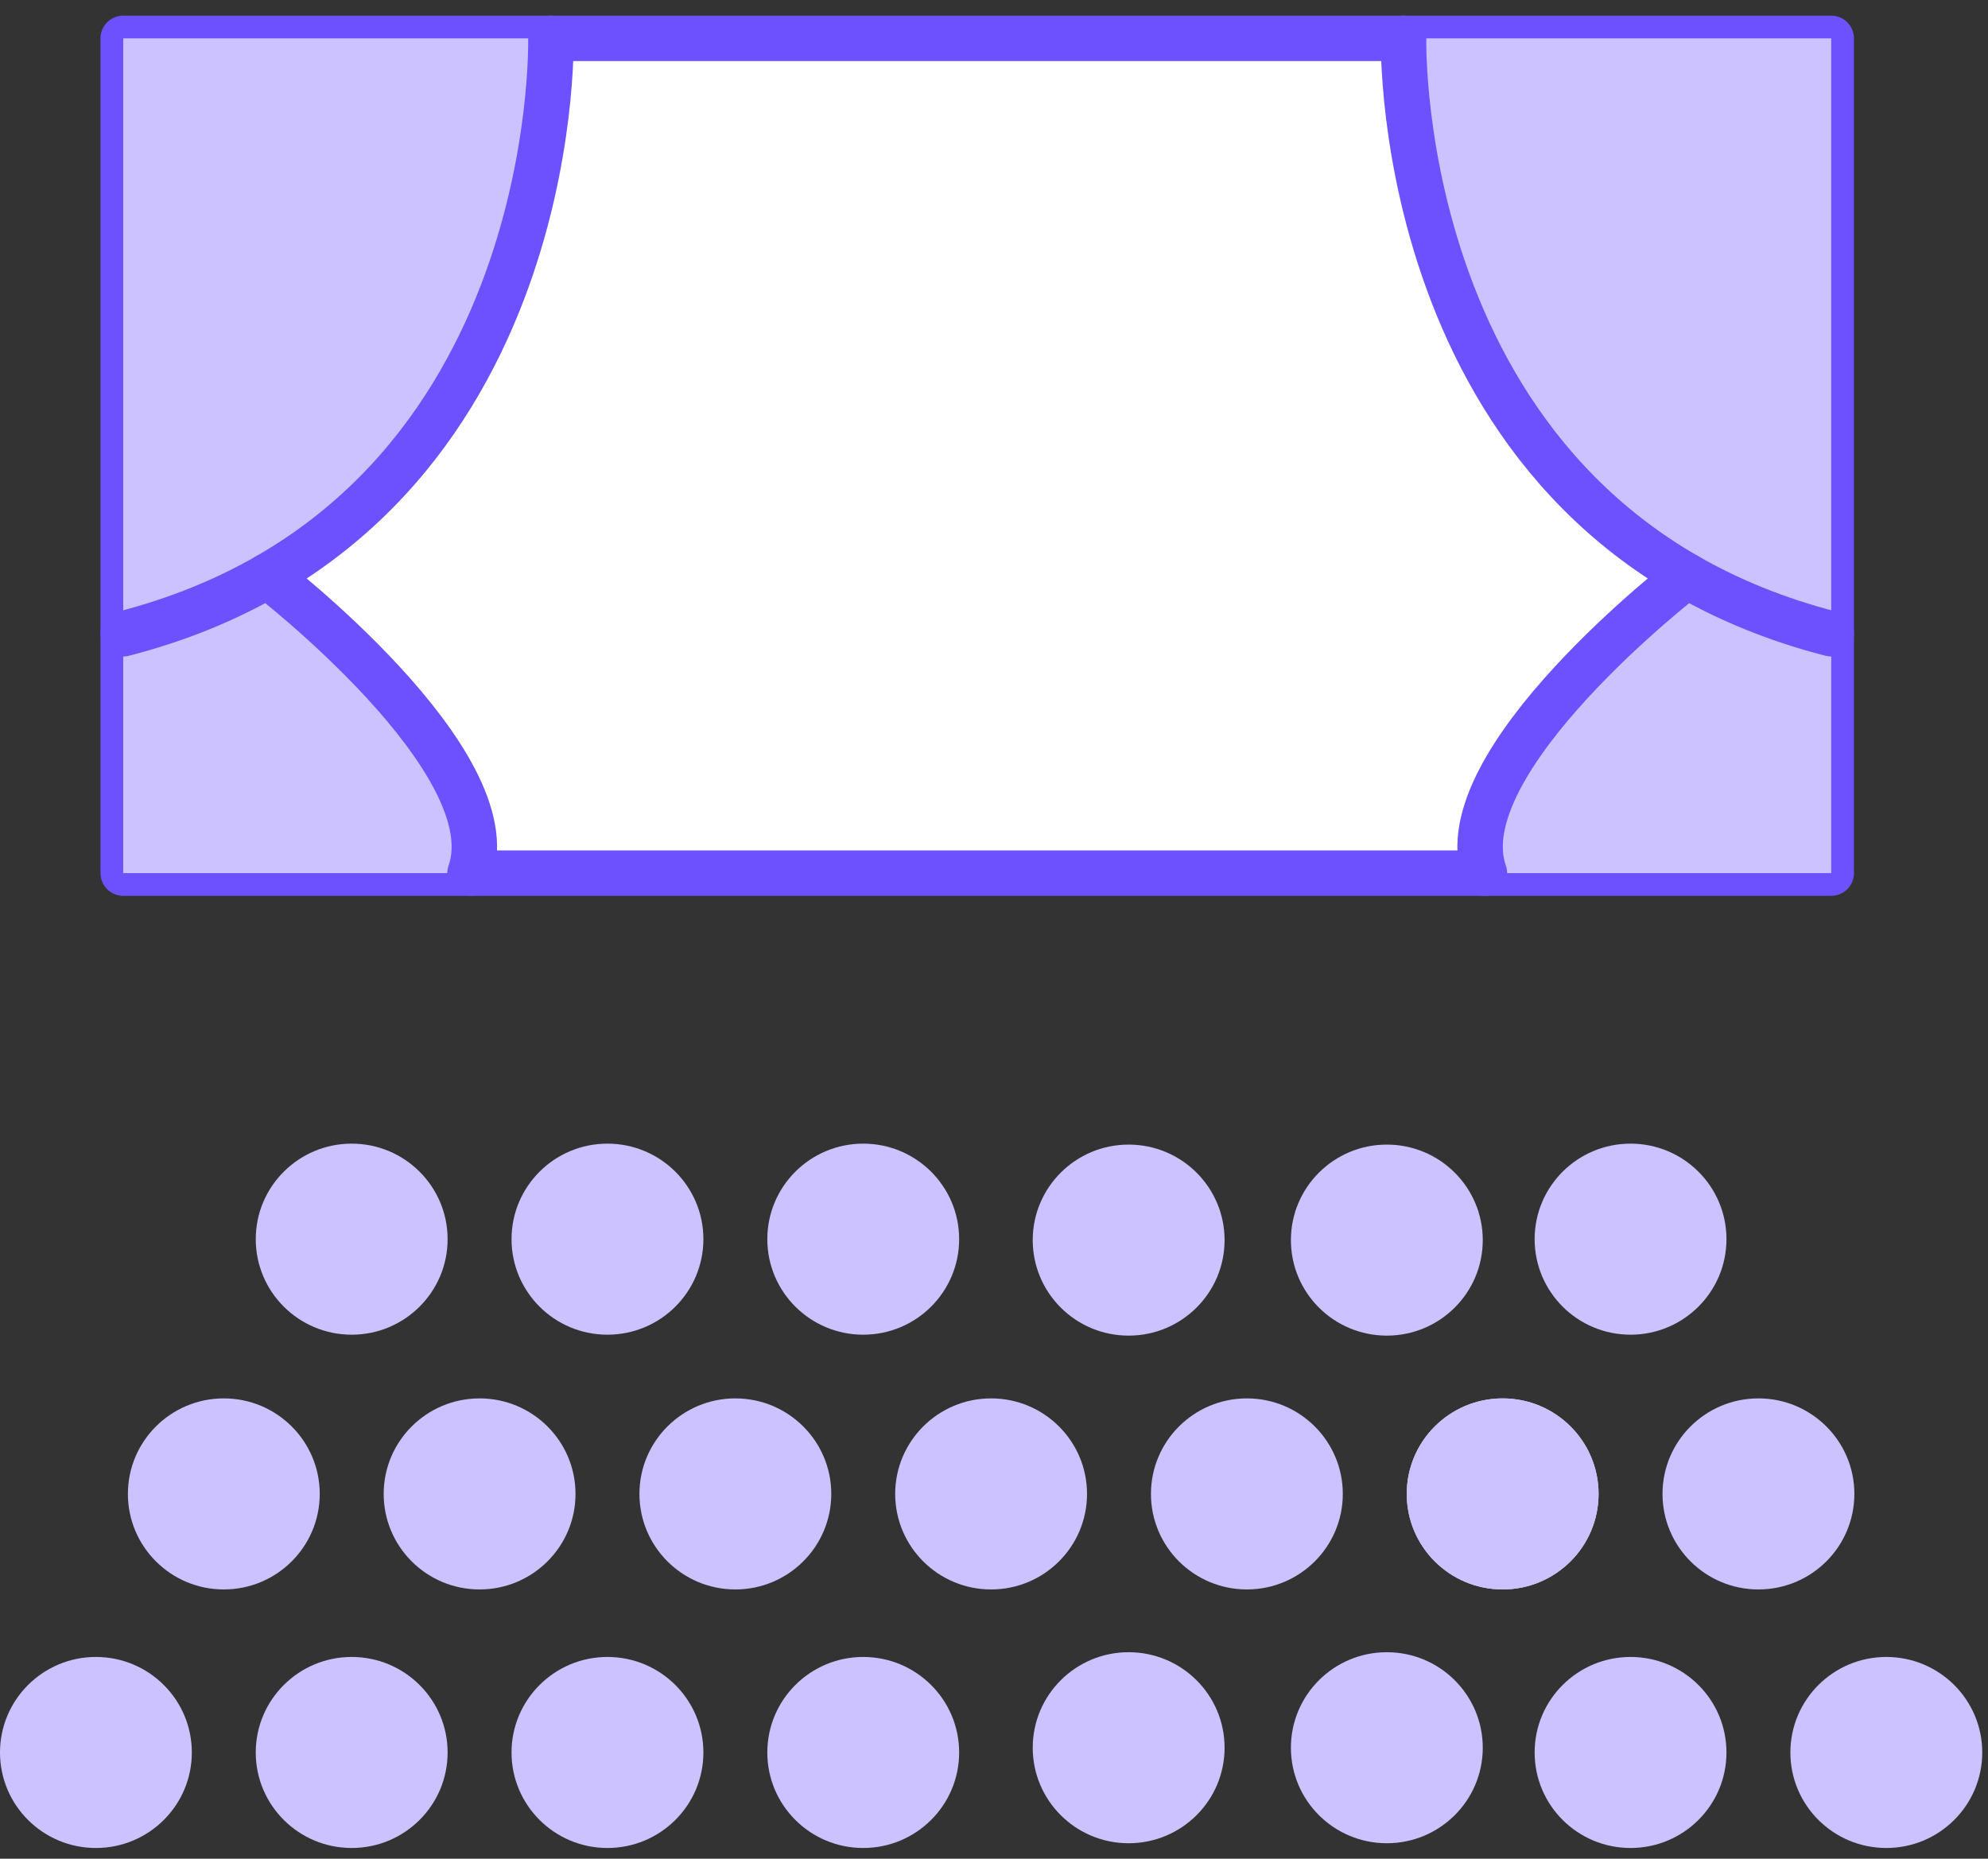
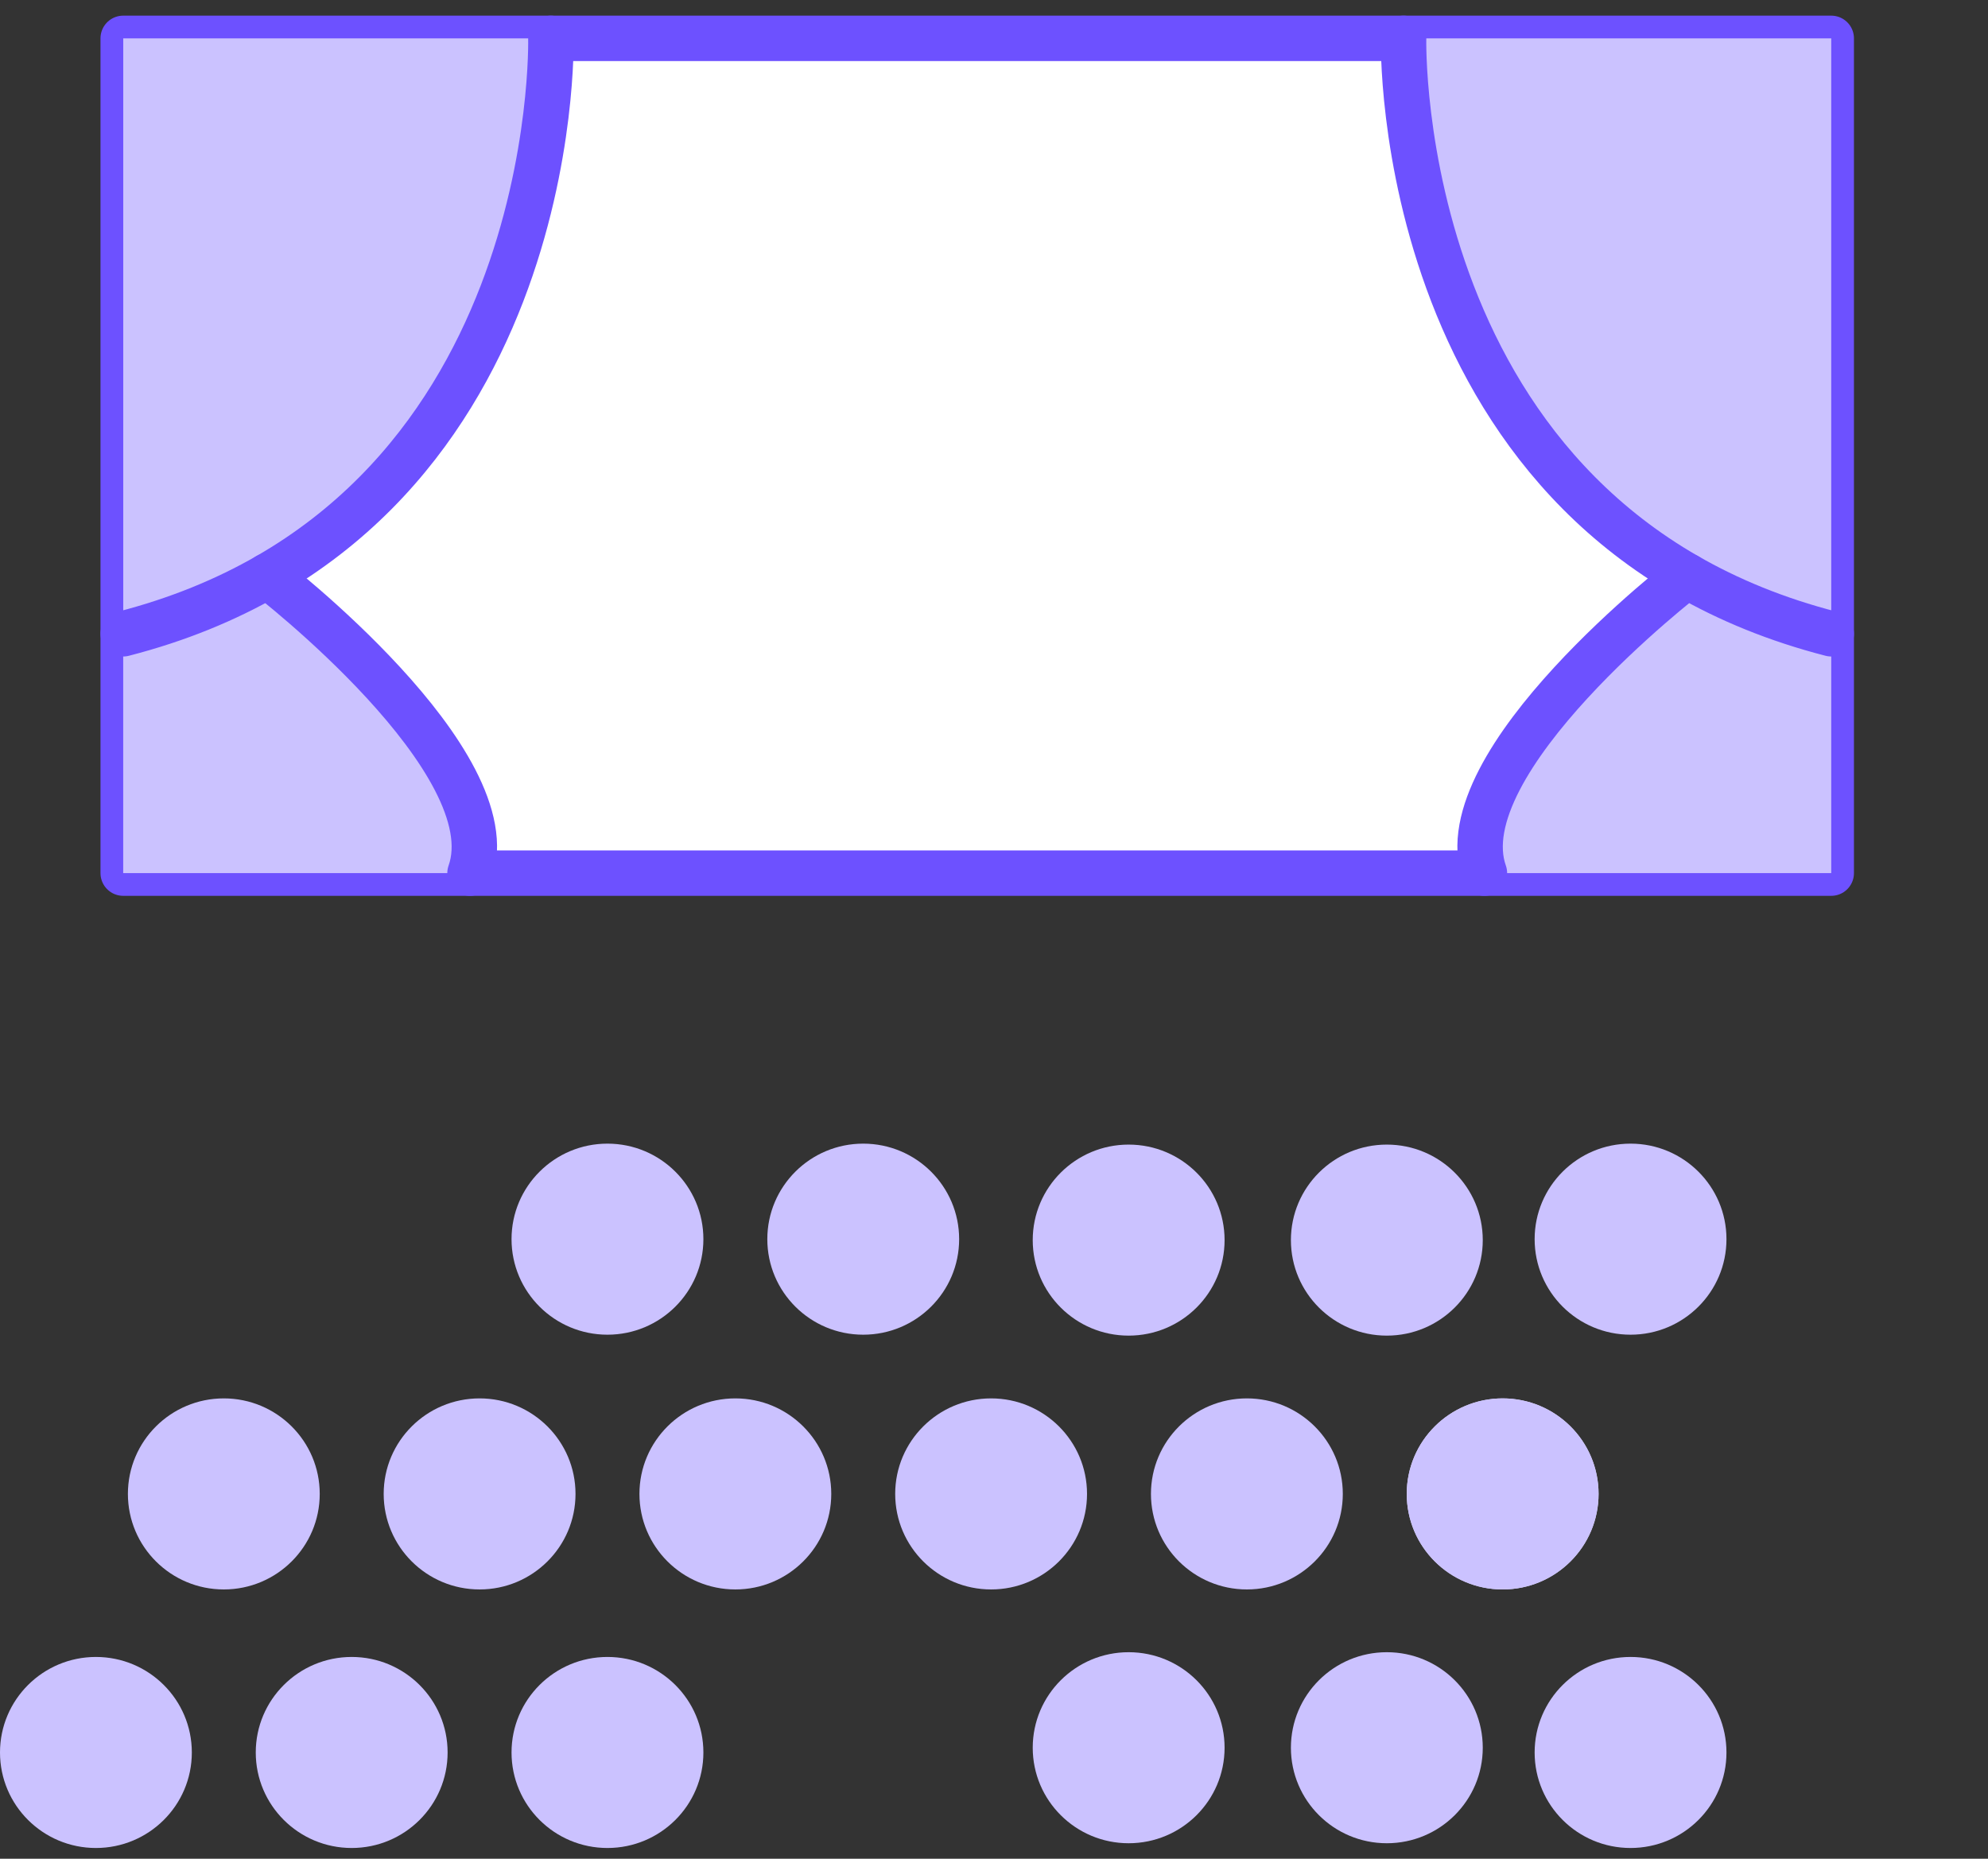
<svg xmlns="http://www.w3.org/2000/svg" width="77" height="72" viewBox="0 0 77 72" fill="none">
  <rect x="0" y="0" width="77" height="72" fill="#333333" stroke="none" />
  <path fill-rule="evenodd" clip-rule="evenodd" d="M4.772 33.821H70.928V1.486H4.772V33.821Z" fill="white" stroke="#6D51FF" stroke-width="1.76" stroke-linecap="round" stroke-linejoin="round" />
  <path fill-rule="evenodd" clip-rule="evenodd" d="M4.773 24.052C4.773 24.699 20.116 21.444 21.317 1.486H4.773V24.052Z" fill="#CBC2FF" style="mix-blend-mode:darken" />
  <path fill-rule="evenodd" clip-rule="evenodd" d="M18.192 33.821C18.793 28.154 10.439 22.397 10.439 22.397L4.772 24.55V33.821H11.138" fill="#CBC2FF" style="mix-blend-mode:darken" />
  <path d="M10.362 22.307C10.362 22.307 19.73 29.509 18.205 33.821" stroke="#6D51FF" stroke-width="1.76" stroke-linecap="round" stroke-linejoin="round" />
  <path d="M4.773 24.55C21.803 20.168 21.337 1.486 21.337 1.486" stroke="#6D51FF" stroke-width="1.76" stroke-linecap="round" stroke-linejoin="round" />
  <path fill-rule="evenodd" clip-rule="evenodd" d="M70.928 24.021C70.928 24.72 55.1 21.444 53.9 1.486H70.928V24.021Z" fill="#CBC2FF" style="mix-blend-mode:darken" />
  <path fill-rule="evenodd" clip-rule="evenodd" d="M57.366 33.821C56.766 28.154 65.1 22.335 65.1 22.335L70.928 24.55V33.821H64.562" fill="#CBC2FF" style="mix-blend-mode:darken" />
  <path d="M65.338 22.307C65.338 22.307 55.971 29.509 57.495 33.821" stroke="#6D51FF" stroke-width="1.76" stroke-linecap="round" stroke-linejoin="round" />
  <path d="M70.928 24.55C53.898 20.168 54.364 1.486 54.364 1.486" stroke="#6D51FF" stroke-width="1.76" stroke-linecap="round" stroke-linejoin="round" />
  <path fill-rule="evenodd" clip-rule="evenodd" d="M23.528 51.701C21.477 51.701 19.813 50.044 19.813 48C19.813 45.957 21.477 44.3 23.528 44.3C25.58 44.3 27.244 45.957 27.244 48C27.244 50.044 25.58 51.701 23.528 51.701Z" fill="#CBC2FF" />
  <path fill-rule="evenodd" clip-rule="evenodd" d="M33.435 51.701C31.384 51.701 29.72 50.044 29.72 48C29.72 45.957 31.384 44.3 33.435 44.3C35.486 44.3 37.15 45.957 37.15 48C37.15 50.044 35.486 51.701 33.435 51.701Z" fill="#CBC2FF" />
-   <path fill-rule="evenodd" clip-rule="evenodd" d="M13.622 51.701C11.57 51.701 9.906 50.044 9.906 48C9.906 45.957 11.57 44.3 13.622 44.3C15.673 44.3 17.337 45.957 17.337 48C17.337 50.044 15.673 51.701 13.622 51.701Z" fill="#CBC2FF" />
  <path fill-rule="evenodd" clip-rule="evenodd" d="M18.576 61.569C16.524 61.569 14.861 59.912 14.861 57.868C14.861 55.825 16.524 54.168 18.576 54.168C20.627 54.168 22.291 55.825 22.291 57.868C22.291 59.912 20.627 61.569 18.576 61.569Z" fill="#CBC2FF" />
  <path fill-rule="evenodd" clip-rule="evenodd" d="M8.669 61.569C6.618 61.569 4.954 59.912 4.954 57.868C4.954 55.825 6.618 54.168 8.669 54.168C10.72 54.168 12.384 55.825 12.384 57.868C12.384 59.912 10.72 61.569 8.669 61.569Z" fill="#CBC2FF" />
  <path fill-rule="evenodd" clip-rule="evenodd" d="M28.482 61.569C26.431 61.569 24.767 59.912 24.767 57.868C24.767 55.825 26.431 54.168 28.482 54.168C30.533 54.168 32.197 55.825 32.197 57.868C32.197 59.912 30.533 61.569 28.482 61.569Z" fill="#CBC2FF" />
  <path fill-rule="evenodd" clip-rule="evenodd" d="M38.388 61.569C36.337 61.569 34.673 59.912 34.673 57.868C34.673 55.825 36.337 54.168 38.388 54.168C40.44 54.168 42.103 55.825 42.103 57.868C42.103 59.912 40.44 61.569 38.388 61.569Z" fill="#CBC2FF" />
  <path fill-rule="evenodd" clip-rule="evenodd" d="M48.295 61.569C46.243 61.569 44.579 59.912 44.579 57.868C44.579 55.825 46.243 54.168 48.295 54.168C50.346 54.168 52.01 55.825 52.01 57.868C52.01 59.912 50.346 61.569 48.295 61.569Z" fill="#CBC2FF" />
  <path fill-rule="evenodd" clip-rule="evenodd" d="M58.202 61.569C56.15 61.569 54.486 59.912 54.486 57.868C54.486 55.825 56.15 54.168 58.202 54.168C60.253 54.168 61.917 55.825 61.917 57.868C61.917 59.912 60.253 61.569 58.202 61.569Z" fill="#E0DDFF" />
-   <path fill-rule="evenodd" clip-rule="evenodd" d="M68.109 61.569C66.057 61.569 64.393 59.912 64.393 57.868C64.393 55.825 66.057 54.168 68.109 54.168C70.16 54.168 71.824 55.825 71.824 57.868C71.824 59.912 70.16 61.569 68.109 61.569Z" fill="#CBC2FF" />
  <path fill-rule="evenodd" clip-rule="evenodd" d="M58.201 61.569C56.149 61.569 54.486 59.912 54.486 57.868C54.486 55.825 56.149 54.168 58.201 54.168C60.252 54.168 61.916 55.825 61.916 57.868C61.916 59.912 60.252 61.569 58.201 61.569Z" fill="#CBC2FF" />
  <path fill-rule="evenodd" clip-rule="evenodd" d="M63.155 51.701C61.103 51.701 59.44 50.044 59.44 48C59.44 45.957 61.103 44.3 63.155 44.3C65.206 44.3 66.87 45.957 66.87 48C66.87 50.044 65.206 51.701 63.155 51.701Z" fill="#CBC2FF" />
  <path fill-rule="evenodd" clip-rule="evenodd" d="M23.528 71.584C21.477 71.584 19.813 69.928 19.813 67.884C19.813 65.84 21.477 64.184 23.528 64.184C25.58 64.184 27.244 65.84 27.244 67.884C27.244 69.928 25.58 71.584 23.528 71.584Z" fill="#CBC2FF" />
  <path fill-rule="evenodd" clip-rule="evenodd" d="M13.622 71.584C11.57 71.584 9.906 69.928 9.906 67.884C9.906 65.84 11.57 64.184 13.622 64.184C15.673 64.184 17.337 65.84 17.337 67.884C17.337 69.928 15.673 71.584 13.622 71.584Z" fill="#CBC2FF" />
  <path fill-rule="evenodd" clip-rule="evenodd" d="M3.715 71.584C1.664 71.584 -0 69.928 -0 67.884C-0 65.84 1.664 64.184 3.715 64.184C5.766 64.184 7.43 65.84 7.43 67.884C7.43 69.928 5.766 71.584 3.715 71.584Z" fill="#CBC2FF" />
-   <path fill-rule="evenodd" clip-rule="evenodd" d="M33.435 71.584C31.384 71.584 29.72 69.928 29.72 67.884C29.72 65.84 31.384 64.184 33.435 64.184C35.486 64.184 37.15 65.84 37.15 67.884C37.15 69.928 35.486 71.584 33.435 71.584Z" fill="#CBC2FF" />
  <path fill-rule="evenodd" clip-rule="evenodd" d="M63.155 71.584C61.103 71.584 59.44 69.928 59.44 67.884C59.44 65.84 61.103 64.184 63.155 64.184C65.206 64.184 66.87 65.84 66.87 67.884C66.87 69.928 65.206 71.584 63.155 71.584Z" fill="#CBC2FF" />
  <path fill-rule="evenodd" clip-rule="evenodd" d="M53.715 71.4C51.664 71.4 50 69.744 50 67.7C50 65.656 51.664 64 53.715 64C55.767 64 57.431 65.656 57.431 67.7C57.431 69.744 55.767 71.4 53.715 71.4Z" fill="#CBC2FF" />
  <path fill-rule="evenodd" clip-rule="evenodd" d="M53.715 51.737C51.664 51.737 50 50.081 50 48.037C50 45.993 51.664 44.337 53.715 44.337C55.767 44.337 57.431 45.993 57.431 48.037C57.431 50.081 55.767 51.737 53.715 51.737Z" fill="#CBC2FF" />
-   <path fill-rule="evenodd" clip-rule="evenodd" d="M73.062 71.584C71.01 71.584 69.346 69.928 69.346 67.884C69.346 65.84 71.01 64.184 73.062 64.184C75.113 64.184 76.777 65.84 76.777 67.884C76.777 69.928 75.113 71.584 73.062 71.584Z" fill="#CBC2FF" />
  <path fill-rule="evenodd" clip-rule="evenodd" d="M43.715 71.4C41.664 71.4 40 69.744 40 67.7C40 65.656 41.664 64 43.715 64C45.767 64 47.431 65.656 47.431 67.7C47.431 69.744 45.767 71.4 43.715 71.4Z" fill="#CBC2FF" />
  <path fill-rule="evenodd" clip-rule="evenodd" d="M43.715 51.737C41.664 51.737 40 50.081 40 48.037C40 45.993 41.664 44.337 43.715 44.337C45.767 44.337 47.431 45.993 47.431 48.037C47.431 50.081 45.767 51.737 43.715 51.737Z" fill="#CBC2FF" />
</svg>